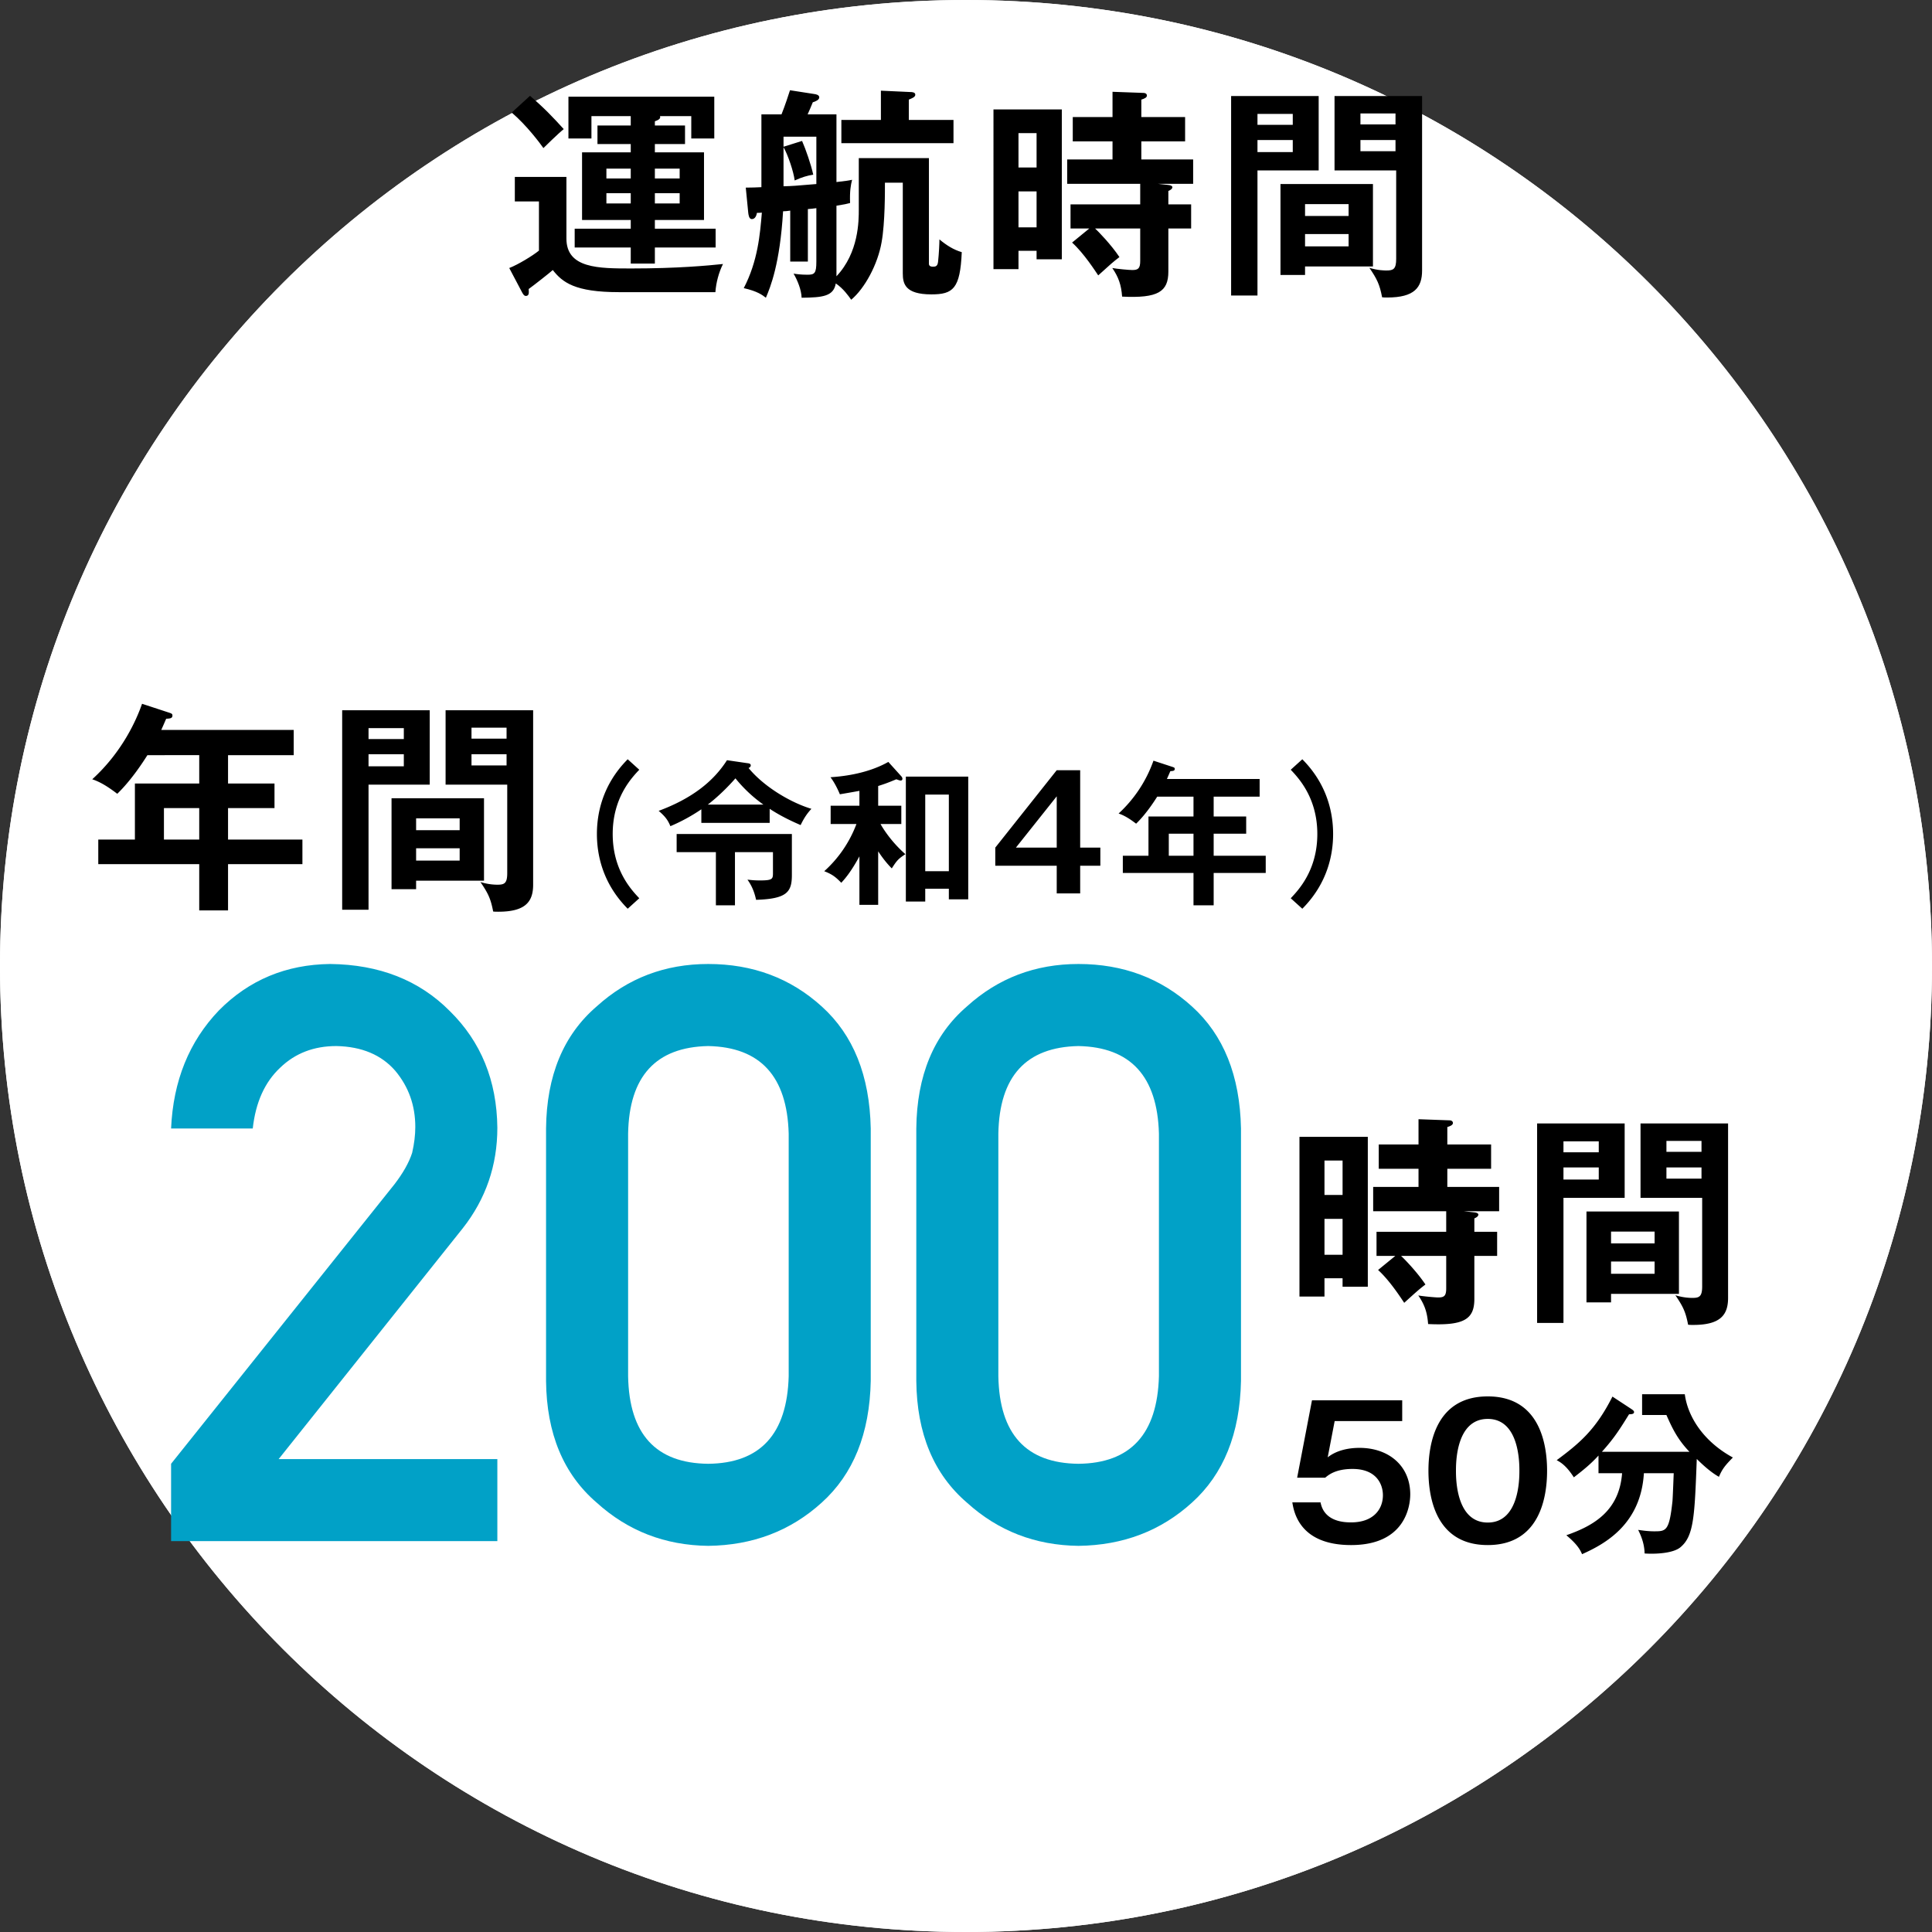
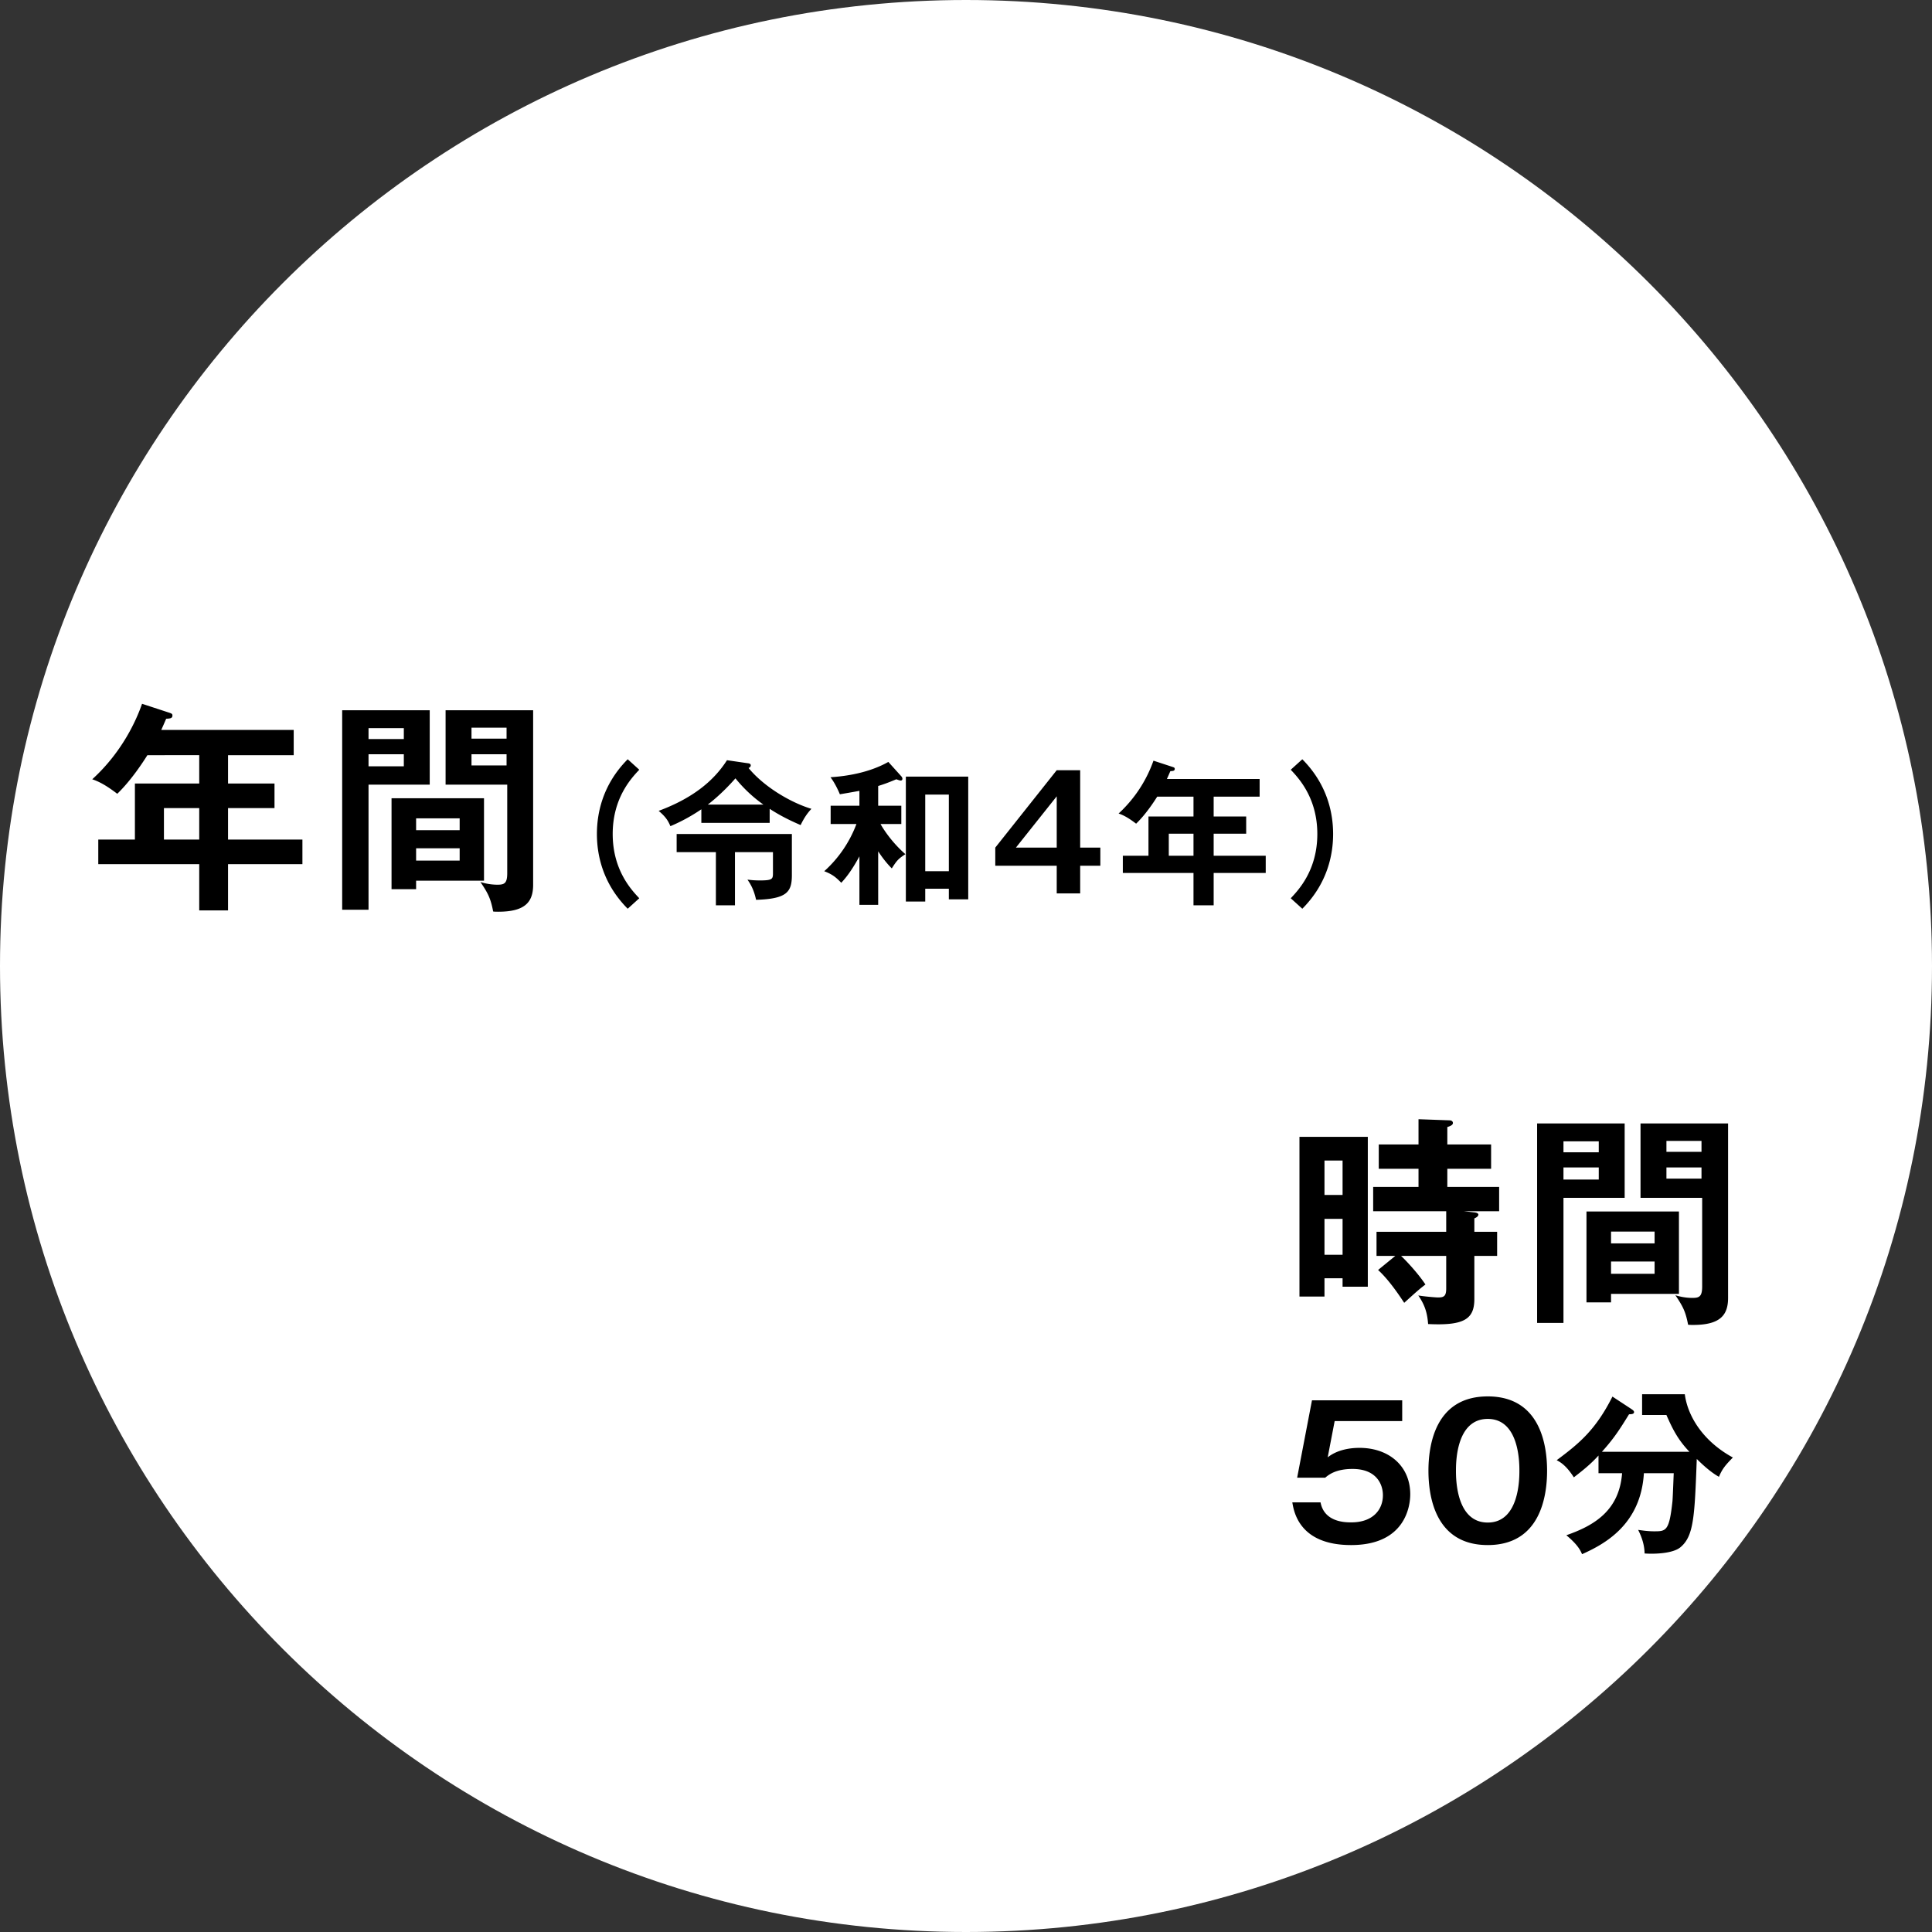
<svg xmlns="http://www.w3.org/2000/svg" width="173" height="173" fill="none">
  <rect width="100%" height="100%" fill="#333333" stroke="none" />
  <path d="M173 86.5c0 47.773-38.727 86.5-86.5 86.5S0 134.273 0 86.5 38.727 0 86.5 0 173 38.727 173 86.5Z" fill="#fff" />
-   <path d="M173 86.5c0 47.773-38.727 86.5-86.5 86.5S0 134.273 0 86.5 38.727 0 86.5 0 173 38.727 173 86.5Z" fill="#fff" />
-   <path d="M110.24 8.6h7.84v6.66h-5.48v11.2h-2.36V8.6Zm2.36 2.58h3.16v-.98h-3.16v.98Zm3.16 1.36h-3.16v1.08h3.16v-1.08Zm3.74-3.94h7.84v15.62c0 1.52-.68 2.42-3.12 2.42-.18 0-.32 0-.46-.02-.22-1.16-.46-1.64-1.14-2.64.76.24 1.38.24 1.54.24.62 0 .86-.14.86-1.04v-7.92h-5.52V8.6Zm2.32 2.54h3.14v-.98h-3.14v.98Zm3.14 1.4h-3.14v1h3.14v-1Zm-2.02 3.94v7.38h-6.08v.76h-2.2v-8.14h8.28Zm-6.08 2.86h3.9v-1.06h-3.9v1.06Zm3.9 1.62h-3.9v1.1h3.9v-1.1ZM88.96 9.8h6.12v13.42h-2.26v-.76H91.2v1.64h-2.24V9.8ZM91.2 15h1.62v-3.08H91.2V15Zm1.62 2.14H91.2v3.22h1.62v-3.22Zm10.86-.68.92.1c.24.02.38.1.38.2 0 .18-.26.3-.36.34v1.2h2.04v2.16h-2.04v3.86c0 1.8-.92 2.4-4.14 2.24-.08-1.06-.32-1.74-.88-2.56.42.08 1.52.18 1.78.18.54 0 .72-.14.72-.82v-2.9h-4.04c.28.26 1.42 1.42 2.18 2.56-.58.44-.82.66-1.9 1.64-.22-.32-1.26-1.96-2.34-2.94l1.54-1.26h-1.68V18.3h6.24v-1.84h-6.54v-2.18h4.06v-1.62h-3.56v-2.18h3.56V8.22l2.78.1c.16 0 .3.08.3.24 0 .18-.24.28-.5.36v1.56h3.92v2.18h-3.92v1.62h4.64v2.18h-3.16ZM85.38 12.82H75.34v-2.08h3.54V8.12l2.62.12c.18 0 .46.02.46.24s-.3.32-.58.44v1.82h4v2.08Zm.74 9.76c-.14 3.28-.78 3.78-2.72 3.78-2.36 0-2.56-.96-2.56-1.88v-8.12h-1.6c0 .68.02 3.58-.3 5.34-.34 1.96-1.5 4.12-2.72 5.14-.24-.34-.7-1-1.38-1.46-.2 1.16-1.18 1.26-3.06 1.28-.02-.7-.36-1.54-.72-2.16.24.04.64.1 1.24.1.64 0 .8-.12.8-1.18v-4.78c-.12.02-.66.08-.76.08v4.7h-1.58v-4.56c-.3.04-.44.06-.64.06-.28 4.72-1.14 6.8-1.54 7.74-.34-.26-.76-.58-1.98-.86 1.26-2.42 1.46-4.84 1.62-6.76-.18.02-.34.02-.44.02-.04.24-.16.56-.46.56-.26 0-.3-.42-.32-.58l-.22-2.24c.34 0 1.18-.02 1.4-.04v-6.52h1.8c.32-.8.62-1.72.76-2.16l2.18.34c.16.02.44.08.44.3 0 .22-.32.36-.58.44-.18.46-.28.66-.46 1.08h2.58v6.06c.86-.1 1.02-.12 1.4-.2-.12.48-.22 1-.18 2.08-.3.08-.48.12-1.22.24v6.32c2-2.12 2-4.96 2-6v-4.58h6.28v9.46c0 .2.16.26.36.26.24 0 .42-.04.46-.46.08-.74.12-1.64.12-1.98.66.54 1.26.92 2 1.14Zm-13.02-6.1v-4.24h-2.94v.9l1.66-.52c.32.72.82 2.16 1 3.02-.5.08-1 .22-1.66.52-.1-.8-.6-2.28-1-2.98v3.5c.82-.02 1.02-.04 2.94-.2ZM58.64 10.86v.38h2.7v1.66h-2.7v.74h4.4v6.06h-4.4v.78h5.44v1.68h-5.44v1.44h-2.16v-1.44h-5.02v-1.68h5.02v-.78h-4.36v-6.06h4.36v-.74H53.5v-1.66h2.98v-.84h-3.52v2H50.9V8.66h13.06v3.74H61.9v-2h-2.8c.1.26-.24.38-.46.46Zm0 4.24v.88h2.22v-.88h-2.22Zm-2.16.88v-.88H54.3v.88h2.18Zm2.16 1.32v.92h2.22v-.92h-2.22Zm-2.16.92v-.92H54.3v.92h2.18Zm-10.66-8.14 1.64-1.5c1.28 1.1 2.04 1.9 3.02 2.98-.5.4-1.72 1.6-1.82 1.7-.28-.4-1.48-2.02-2.84-3.18Zm.28 5.76h4.62v5.52c0 2.68 2.88 2.68 5.82 2.68 4.1 0 6.88-.26 8.2-.4-.38.76-.62 1.68-.68 2.52H55.4c-3.92 0-5.04-.88-5.9-1.98-.26.24-1.74 1.4-2.16 1.7.02.32.06.62-.26.62-.16 0-.26-.2-.34-.34L45.6 24c.78-.3 2.1-1.1 2.66-1.56v-4.4H46.1v-2.2Z" fill="#000" />
-   <path d="M103.776 123.234v-21.726c-.14-5.133-2.543-7.746-7.207-7.84-4.687.094-7.078 2.707-7.172 7.84v21.726c.094 5.18 2.485 7.793 7.172 7.84 4.664-.047 7.067-2.66 7.207-7.84Zm-21.726.422v-22.605c.047-4.735 1.558-8.38 4.535-10.934 2.789-2.531 6.117-3.797 9.984-3.797 3.985 0 7.371 1.266 10.16 3.797 2.836 2.555 4.301 6.2 4.395 10.934v22.605c-.094 4.711-1.559 8.344-4.395 10.899-2.789 2.531-6.175 3.82-10.16 3.867-3.867-.047-7.195-1.336-9.984-3.867-2.977-2.555-4.488-6.188-4.535-10.899ZM70.623 123.234v-21.726c-.141-5.133-2.544-7.746-7.208-7.84-4.687.094-7.078 2.707-7.171 7.84v21.726c.093 5.18 2.484 7.793 7.172 7.84 4.663-.047 7.066-2.66 7.207-7.84Zm-21.727.422v-22.605c.047-4.735 1.559-8.38 4.535-10.934 2.79-2.531 6.117-3.797 9.985-3.797 3.984 0 7.37 1.266 10.16 3.797 2.836 2.555 4.3 6.2 4.394 10.934v22.605c-.094 4.711-1.558 8.344-4.394 10.899-2.79 2.531-6.176 3.82-10.16 3.867-3.868-.047-7.196-1.336-9.985-3.867-2.976-2.555-4.488-6.188-4.535-10.899ZM15.32 138v-6.926l20.004-25.031c.774-1.008 1.301-1.945 1.582-2.813.188-.82.282-1.593.282-2.32 0-1.922-.598-3.598-1.794-5.027-1.242-1.43-3-2.168-5.273-2.215-2.015 0-3.691.644-5.027 1.933-1.383 1.29-2.203 3.106-2.461 5.45H15.32c.188-4.266 1.617-7.793 4.29-10.582 2.695-2.72 6.011-4.102 9.949-4.149 4.406.047 7.98 1.453 10.722 4.219 2.79 2.742 4.207 6.223 4.254 10.441 0 3.375-1.031 6.375-3.094 9l-16.488 20.672h19.582V138H15.32Z" fill="#01A1C7" />
  <path d="M145.249 131.92h-2.112v-1.584c-.672.736-1.296 1.248-2.208 1.952-.656-1.024-1.168-1.344-1.536-1.536 2-1.488 3.488-2.704 4.992-5.696l1.68 1.104c.112.08.256.16.256.288 0 .16-.192.192-.448.192-.816 1.312-1.296 2.096-2.432 3.36h7.84c-1.088-1.136-1.552-2.144-2.064-3.296h-2.176v-1.856h3.824c.256 1.968 1.632 4.208 4.304 5.664-.672.688-.944 1.008-1.248 1.728-.816-.448-1.68-1.296-1.984-1.6-.192 5.104-.256 6.88-1.44 7.888-.672.592-2.368.64-3.232.576-.016-.992-.416-1.776-.576-2.112.336.048.88.128 1.408.128 1.088 0 1.376 0 1.664-2.704.032-.384.096-2.144.112-2.496h-2.672c-.272 4.56-3.456 6.32-5.536 7.248-.144-.336-.384-.848-1.408-1.696 2.48-.864 4.736-2.192 4.992-5.552ZM133.221 125.04c4.72 0 5.312 4.4 5.312 6.656 0 2.256-.592 6.656-5.312 6.656-4.72 0-5.312-4.384-5.312-6.656 0-2.176.544-6.656 5.312-6.656Zm0 2.016c-2.832 0-2.848 3.888-2.848 4.64 0 .688 0 4.64 2.848 4.64 2.832 0 2.832-3.952 2.832-4.64 0-.688 0-4.64-2.832-4.64ZM117.48 125.392h8.08v1.856h-6.048l-.624 3.248c.784-.624 1.856-.848 2.848-.848 2.624 0 4.544 1.616 4.544 4.16 0 .992-.4 4.544-5.296 4.544-4.608 0-5.12-2.944-5.264-3.824h2.528c.336 1.792 2.24 1.792 2.752 1.792 1.936 0 2.832-1.136 2.832-2.432 0-.96-.56-2.352-2.72-2.352-1.488 0-2.128.512-2.448.784h-2.512l1.328-6.928ZM137.64 100.6h7.84v6.66H140v11.2h-2.36V100.6Zm2.36 2.58h3.16v-.98H140v.98Zm3.16 1.36H140v1.08h3.16v-1.08Zm3.74-3.94h7.84v15.62c0 1.52-.68 2.42-3.12 2.42-.18 0-.32 0-.46-.02-.22-1.16-.46-1.64-1.14-2.64.76.24 1.38.24 1.54.24.62 0 .86-.14.86-1.04v-7.92h-5.52v-6.66Zm2.32 2.54h3.14v-.98h-3.14v.98Zm3.14 1.4h-3.14v1h3.14v-1Zm-2.02 3.94v7.38h-6.08v.76h-2.2v-8.14h8.28Zm-6.08 2.86h3.9v-1.06h-3.9v1.06Zm3.9 1.62h-3.9v1.1h3.9v-1.1ZM116.36 101.8h6.12v13.42h-2.26v-.76h-1.62v1.64h-2.24v-14.3Zm2.24 5.2h1.62v-3.08h-1.62V107Zm1.62 2.14h-1.62v3.22h1.62v-3.22Zm10.86-.68.92.1c.24.02.38.1.38.2 0 .18-.26.3-.36.34v1.2h2.04v2.16h-2.04v3.86c0 1.8-.92 2.4-4.14 2.24-.08-1.06-.32-1.74-.88-2.56.42.08 1.52.18 1.78.18.54 0 .72-.14.72-.82v-2.9h-4.04c.28.26 1.42 1.42 2.18 2.56-.58.44-.82.66-1.9 1.64-.22-.32-1.26-1.96-2.34-2.94l1.54-1.26h-1.68v-2.16h6.24v-1.84h-6.54v-2.18h4.06v-1.62h-3.56v-2.18h3.56v-2.26l2.78.1c.16 0 .3.08.3.24 0 .18-.24.28-.5.36v1.56h3.92v2.18h-3.92v1.62h4.64v2.18h-3.16ZM30.64 63.6h7.84v6.66H33v11.2h-2.36V63.6ZM33 66.18h3.16v-.98H33v.98Zm3.16 1.36H33v1.08h3.16v-1.08Zm3.74-3.94h7.84v15.62c0 1.52-.68 2.42-3.12 2.42-.18 0-.32 0-.46-.02-.22-1.16-.46-1.64-1.14-2.64.76.24 1.38.24 1.54.24.62 0 .86-.14.86-1.04v-7.92H39.9V63.6Zm2.32 2.54h3.14v-.98h-3.14v.98Zm3.14 1.4h-3.14v1h3.14v-1Zm-2.02 3.94v7.38h-6.08v.76h-2.2v-8.14h8.28Zm-6.08 2.86h3.9v-1.06h-3.9v1.06Zm3.9 1.62h-3.9v1.1h3.9v-1.1ZM20.42 67.62v2.54h4.16v2.2h-4.16v2.82h6.66v2.2h-6.66v4.14h-2.58v-4.14H8.8v-2.2h3.28v-5.02h5.76v-2.54H13.2c-.38.6-1.42 2.22-2.7 3.46-.76-.58-1.46-1.04-2.24-1.3 2.7-2.46 3.96-5.32 4.46-6.76l2.44.8c.24.08.28.12.28.26 0 .26-.26.26-.56.28-.14.32-.24.56-.44 1H26.3v2.26h-5.88Zm-2.58 7.56v-2.82h-3.16v2.82h3.16ZM116.615 81.372l-1.036-.938c.686-.728 2.38-2.506 2.38-5.754 0-3.248-1.694-5.026-2.38-5.754l1.036-.938c2.31 2.324 2.758 4.942 2.758 6.692s-.448 4.368-2.758 6.692ZM108.677 71.334v1.778h2.912v1.54h-2.912v1.974h4.662v1.54h-4.662v2.898h-1.806v-2.898h-6.328v-1.54h2.296v-3.514h4.032v-1.778h-3.248c-.266.42-.994 1.554-1.89 2.422-.532-.406-1.022-.728-1.568-.91a11.748 11.748 0 0 0 3.122-4.732l1.708.56c.168.056.196.084.196.182 0 .182-.182.182-.392.196-.098.224-.168.392-.308.7h8.302v1.582h-4.116Zm-1.806 5.292v-1.974h-2.212v1.974h2.212ZM96.724 68.968v6.93h1.806v1.624h-1.806V80h-2.1v-2.478h-5.502v-1.624l5.502-6.93h2.1Zm-5.754 6.93h3.654v-4.592l-3.654 4.592ZM78.636 76.234v4.788h-1.68v-4.34c-.812 1.498-1.372 2.086-1.624 2.366-.49-.504-.798-.756-1.526-1.036a10.758 10.758 0 0 0 2.884-4.228h-2.31v-1.638h2.576v-1.33c-.28.056-1.498.266-1.75.308-.07-.168-.392-.938-.84-1.526.756-.056 3.15-.224 5.18-1.372l1.162 1.288c.056.07.098.126.098.224s-.056.154-.154.154c-.056 0-.084 0-.392-.112-.77.322-1.092.434-1.624.602v1.764h2.072v1.638h-1.862c.126.238.882 1.526 2.226 2.702-.63.42-.742.532-1.218 1.274-.7-.7-1.162-1.456-1.218-1.526Zm6.328 3.346H82.85v1.148h-1.736V69.542H86.7v10.99h-1.736v-.952Zm-2.114-1.568h2.114v-6.86H82.85v6.86ZM68.92 72.426v1.26h-6.118v-1.218a15.934 15.934 0 0 1-2.772 1.512c-.224-.546-.462-.868-1.05-1.372 2.94-1.092 4.886-2.604 6.118-4.536l1.82.266c.14.014.308.042.308.196 0 .14-.126.21-.196.238 1.428 1.736 3.85 3.122 5.628 3.654-.336.364-.63.756-.966 1.456-.77-.336-1.722-.77-2.772-1.456Zm-5.544-.378h4.984a12.517 12.517 0 0 1-2.506-2.352c-1.232 1.414-2.38 2.282-2.478 2.352Zm2.436 4.256v4.76h-1.708v-4.76H60.59V74.68h10.318v3.668c0 1.512-.42 2.142-3.206 2.226-.21-1.008-.588-1.54-.77-1.806.28.028.574.07 1.12.07 1.106 0 1.162-.126 1.162-.644v-1.89h-3.402ZM56.208 67.988l1.036.938c-.686.728-2.38 2.506-2.38 5.754 0 3.248 1.694 5.026 2.38 5.754l-1.036.938c-2.31-2.324-2.758-4.942-2.758-6.692s.448-4.368 2.758-6.692Z" fill="#000" />
</svg>